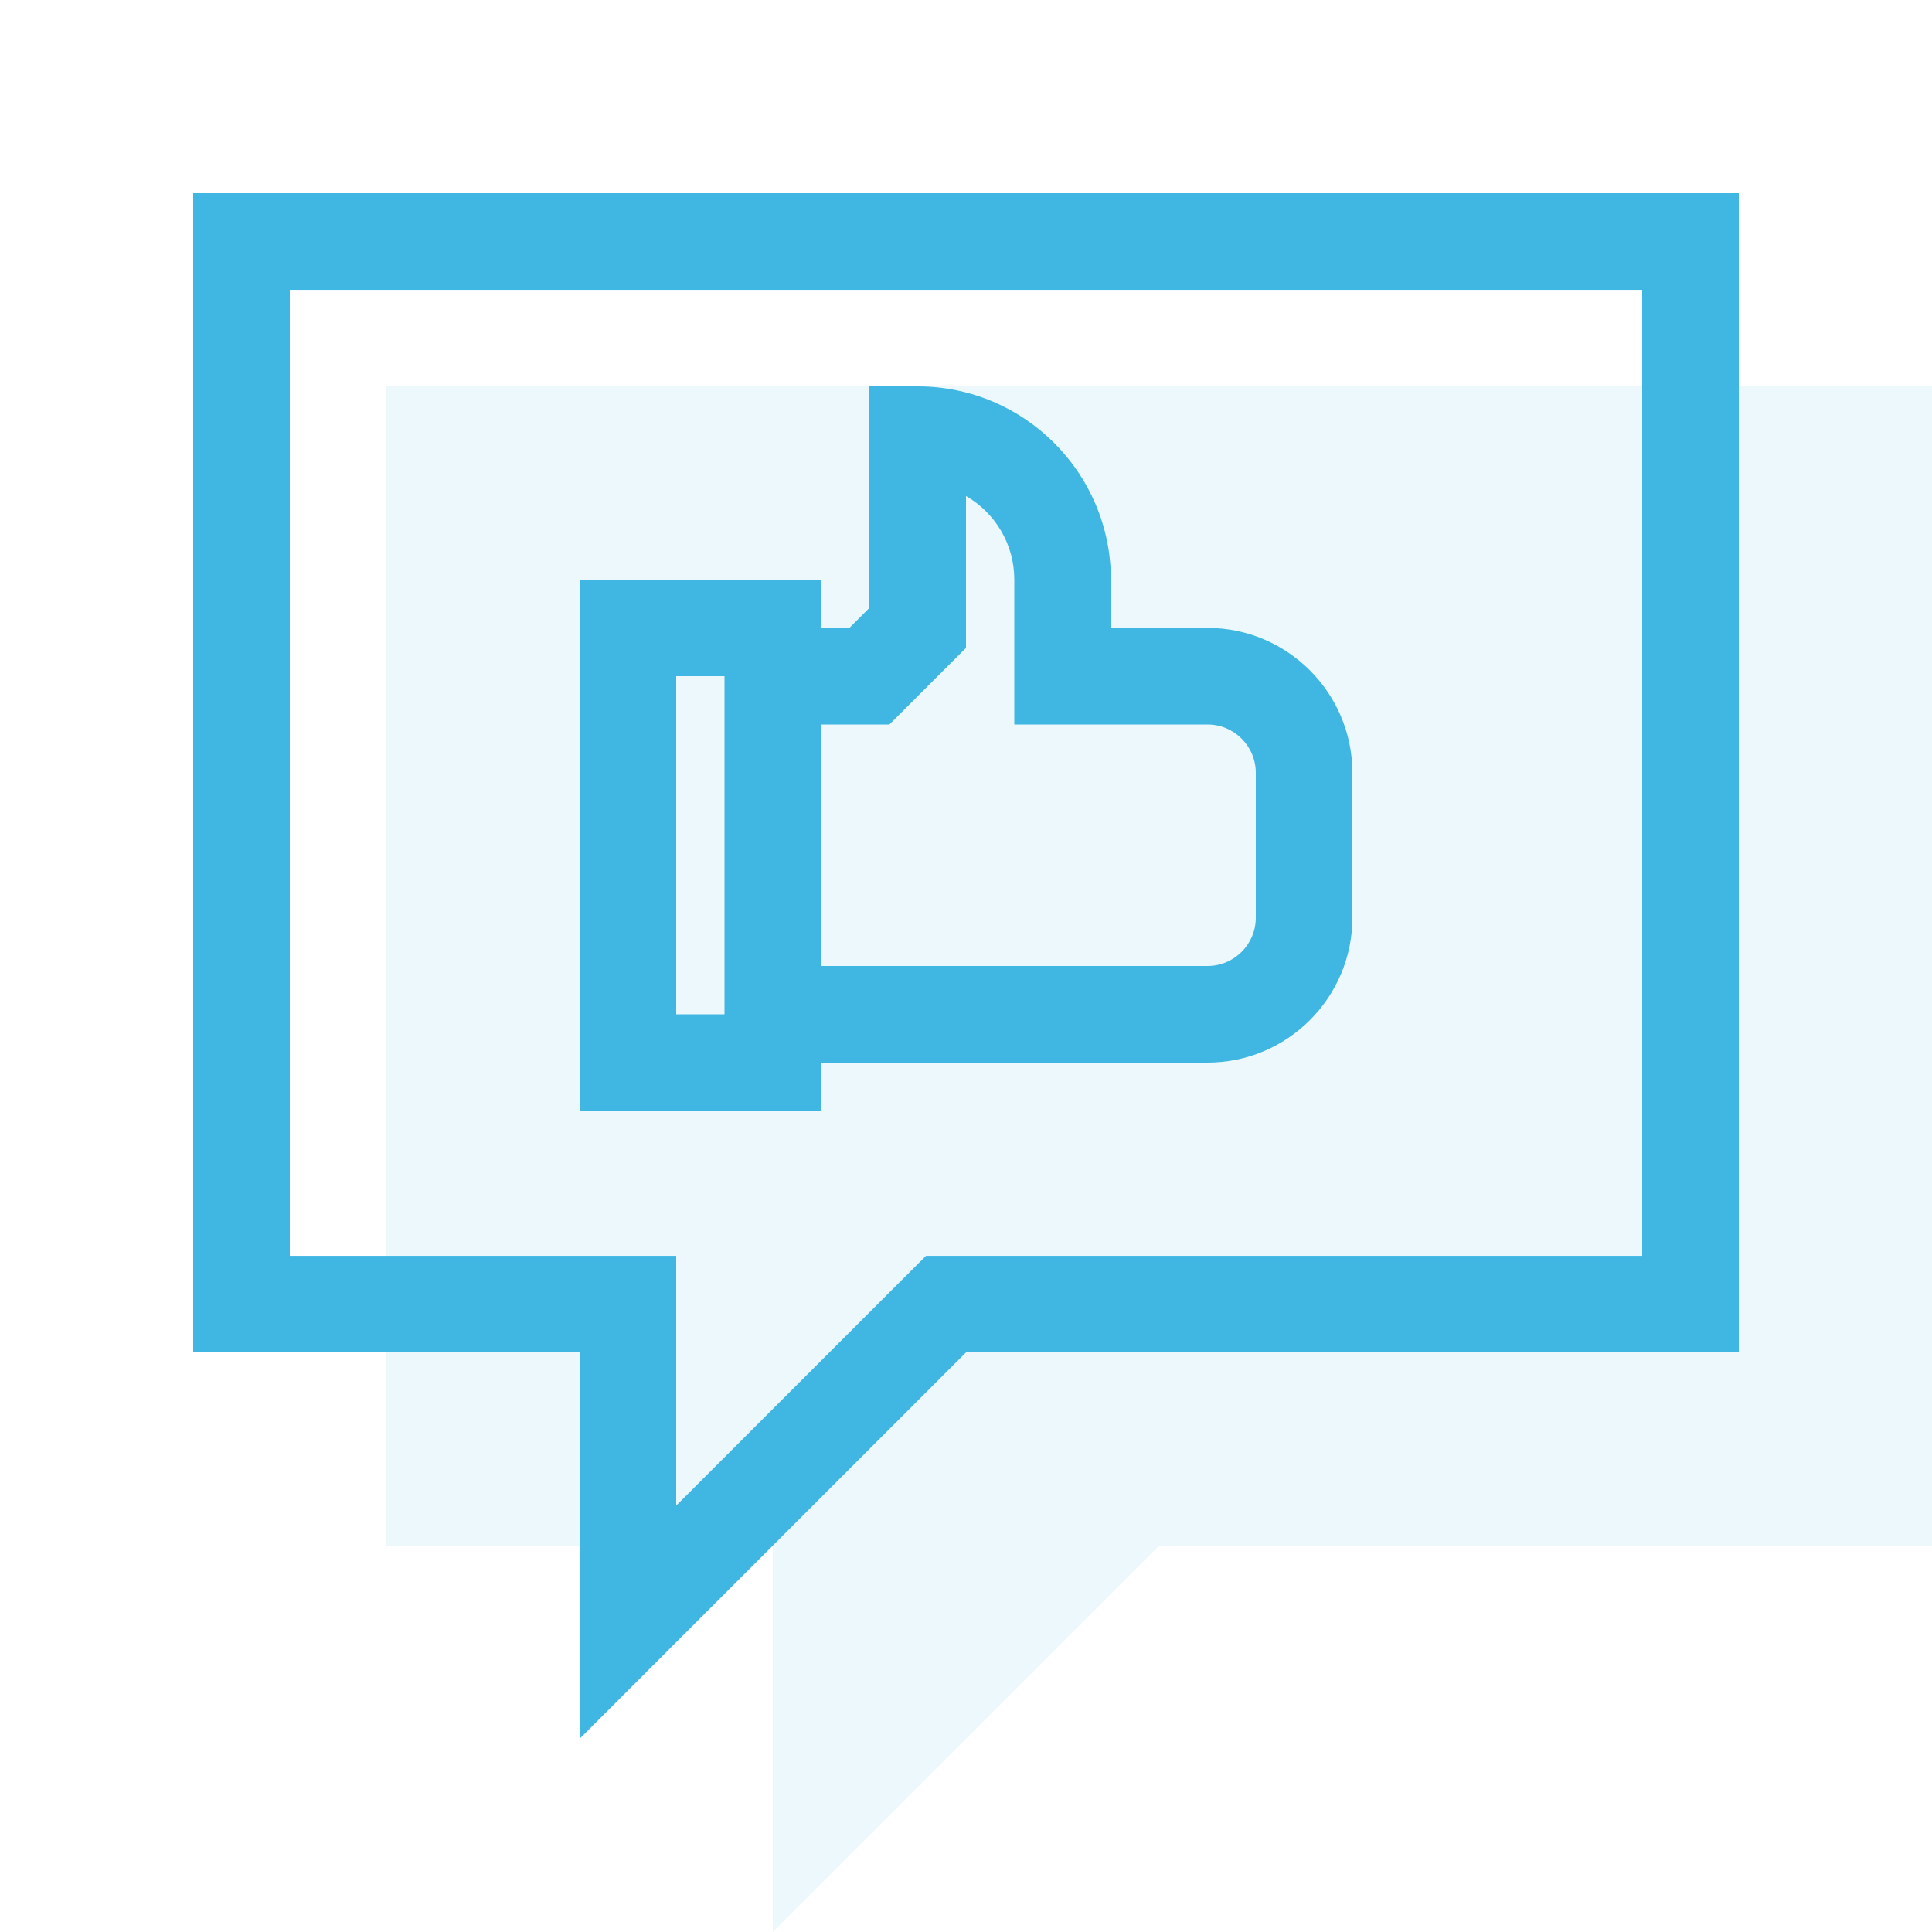
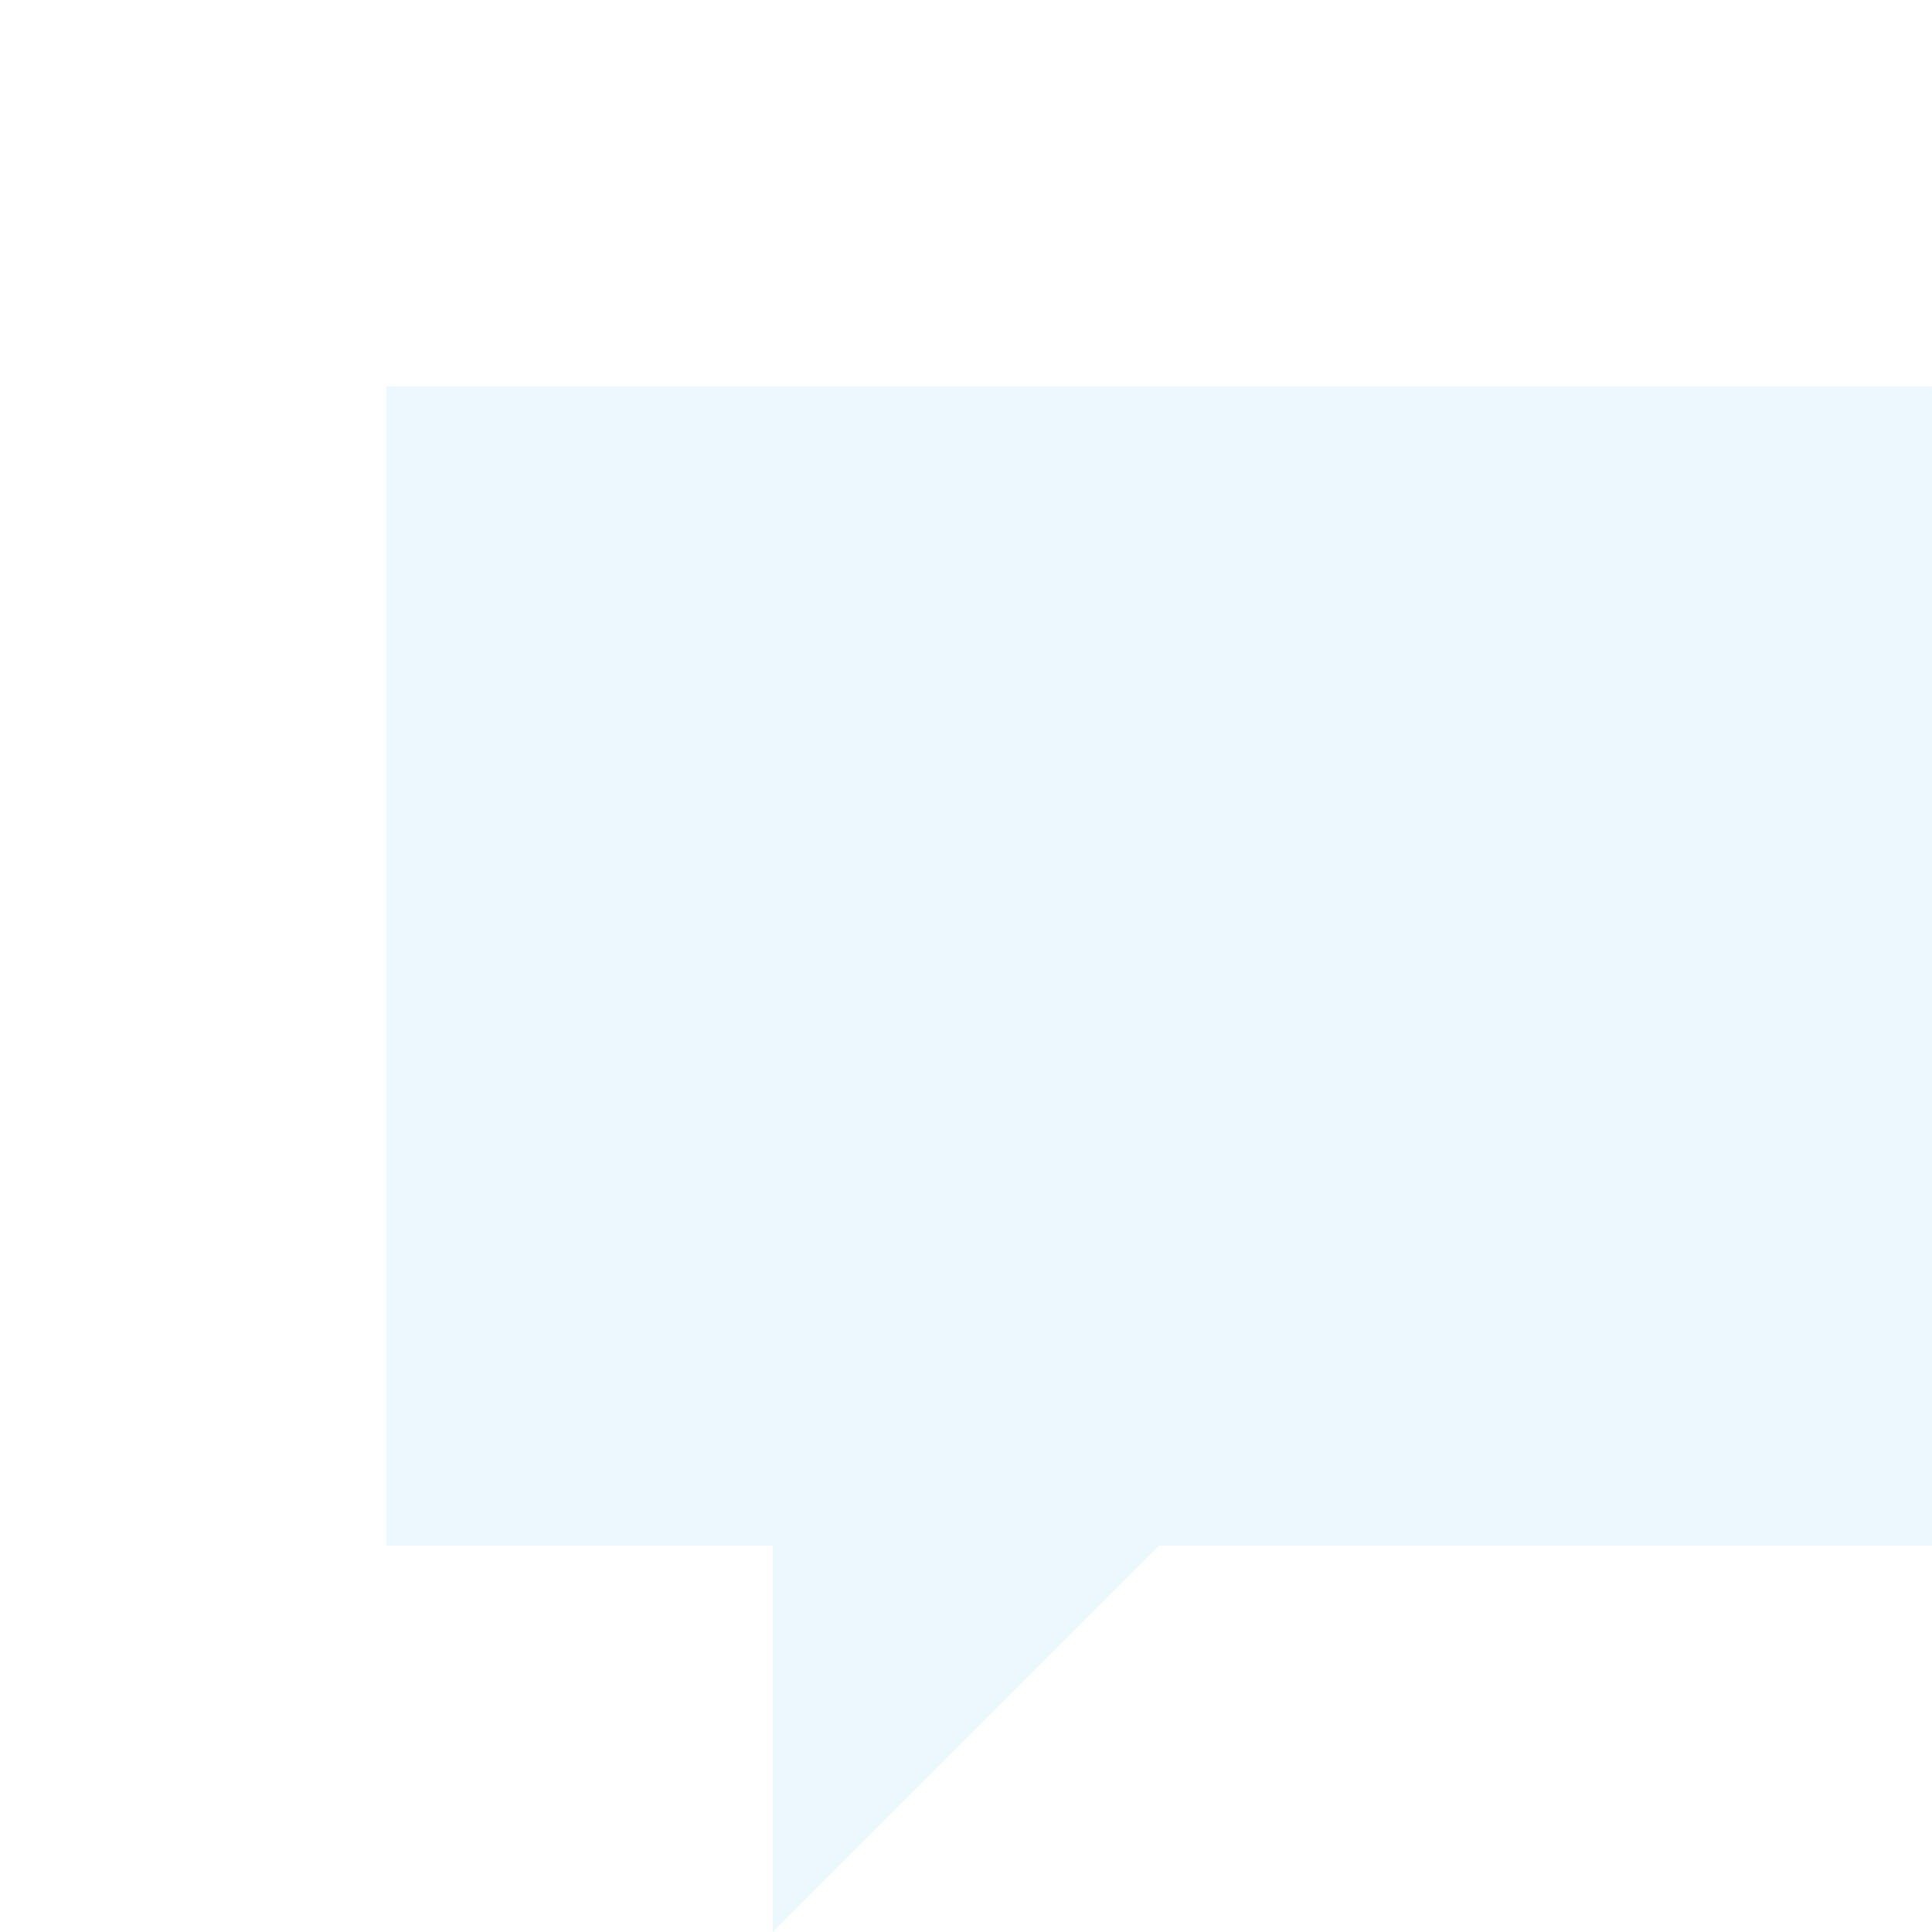
<svg xmlns="http://www.w3.org/2000/svg" width="40px" height="40px" viewBox="0 0 40 40" version="1.1">
  <title>icons/custom/icon-approval</title>
  <desc>Created with Sketch.</desc>
  <g id="icons/custom/icon-approval" stroke="none" stroke-width="1" fill="none" fill-rule="evenodd">
    <g id="Icon-Background-Color" opacity="0.1" transform="translate(8, 8)" fill="#40B6E3">
      <polygon id="Fill-1" points="0 -0 0 24 8 24 8 32 16 24 32 24 32 -0" />
    </g>
-     <path d="M36,4 L36,28 L20,28 L12,36 L12,28 L4,28 L4,4 L36,4 Z M34,6.001 L6,6.001 L6,26.001 L14,26.001 L14,31.172 L18.586,26.586 L19.172,26.001 L34,26.001 L34,6.001 Z M12,12 L17,12 L17,13 L17.586,13 L18,12.586 L18,8 L19,8 C21.206,8 23,9.794 23,12 L23,13 L25,13 C26.654,13 28,14.346 28,16 L28,19 C28,20.654 26.654,22 25,22 L17,22 L17,23 L12,23 L12,12 Z M14,21 L15,21 L15,14 L14,14 L14,21 Z M20,10.269 L20,13.414 L18.414,15 L17,15 L17,20 L25,20 C25.552,20 26,19.551 26,19 L26,16 C26,15.449 25.552,15 25,15 L21,15 L21,12 C21,11.261 20.598,10.615 20,10.269 Z" id="Icon-Color" fill="#40B6E3" />
  </g>
</svg>